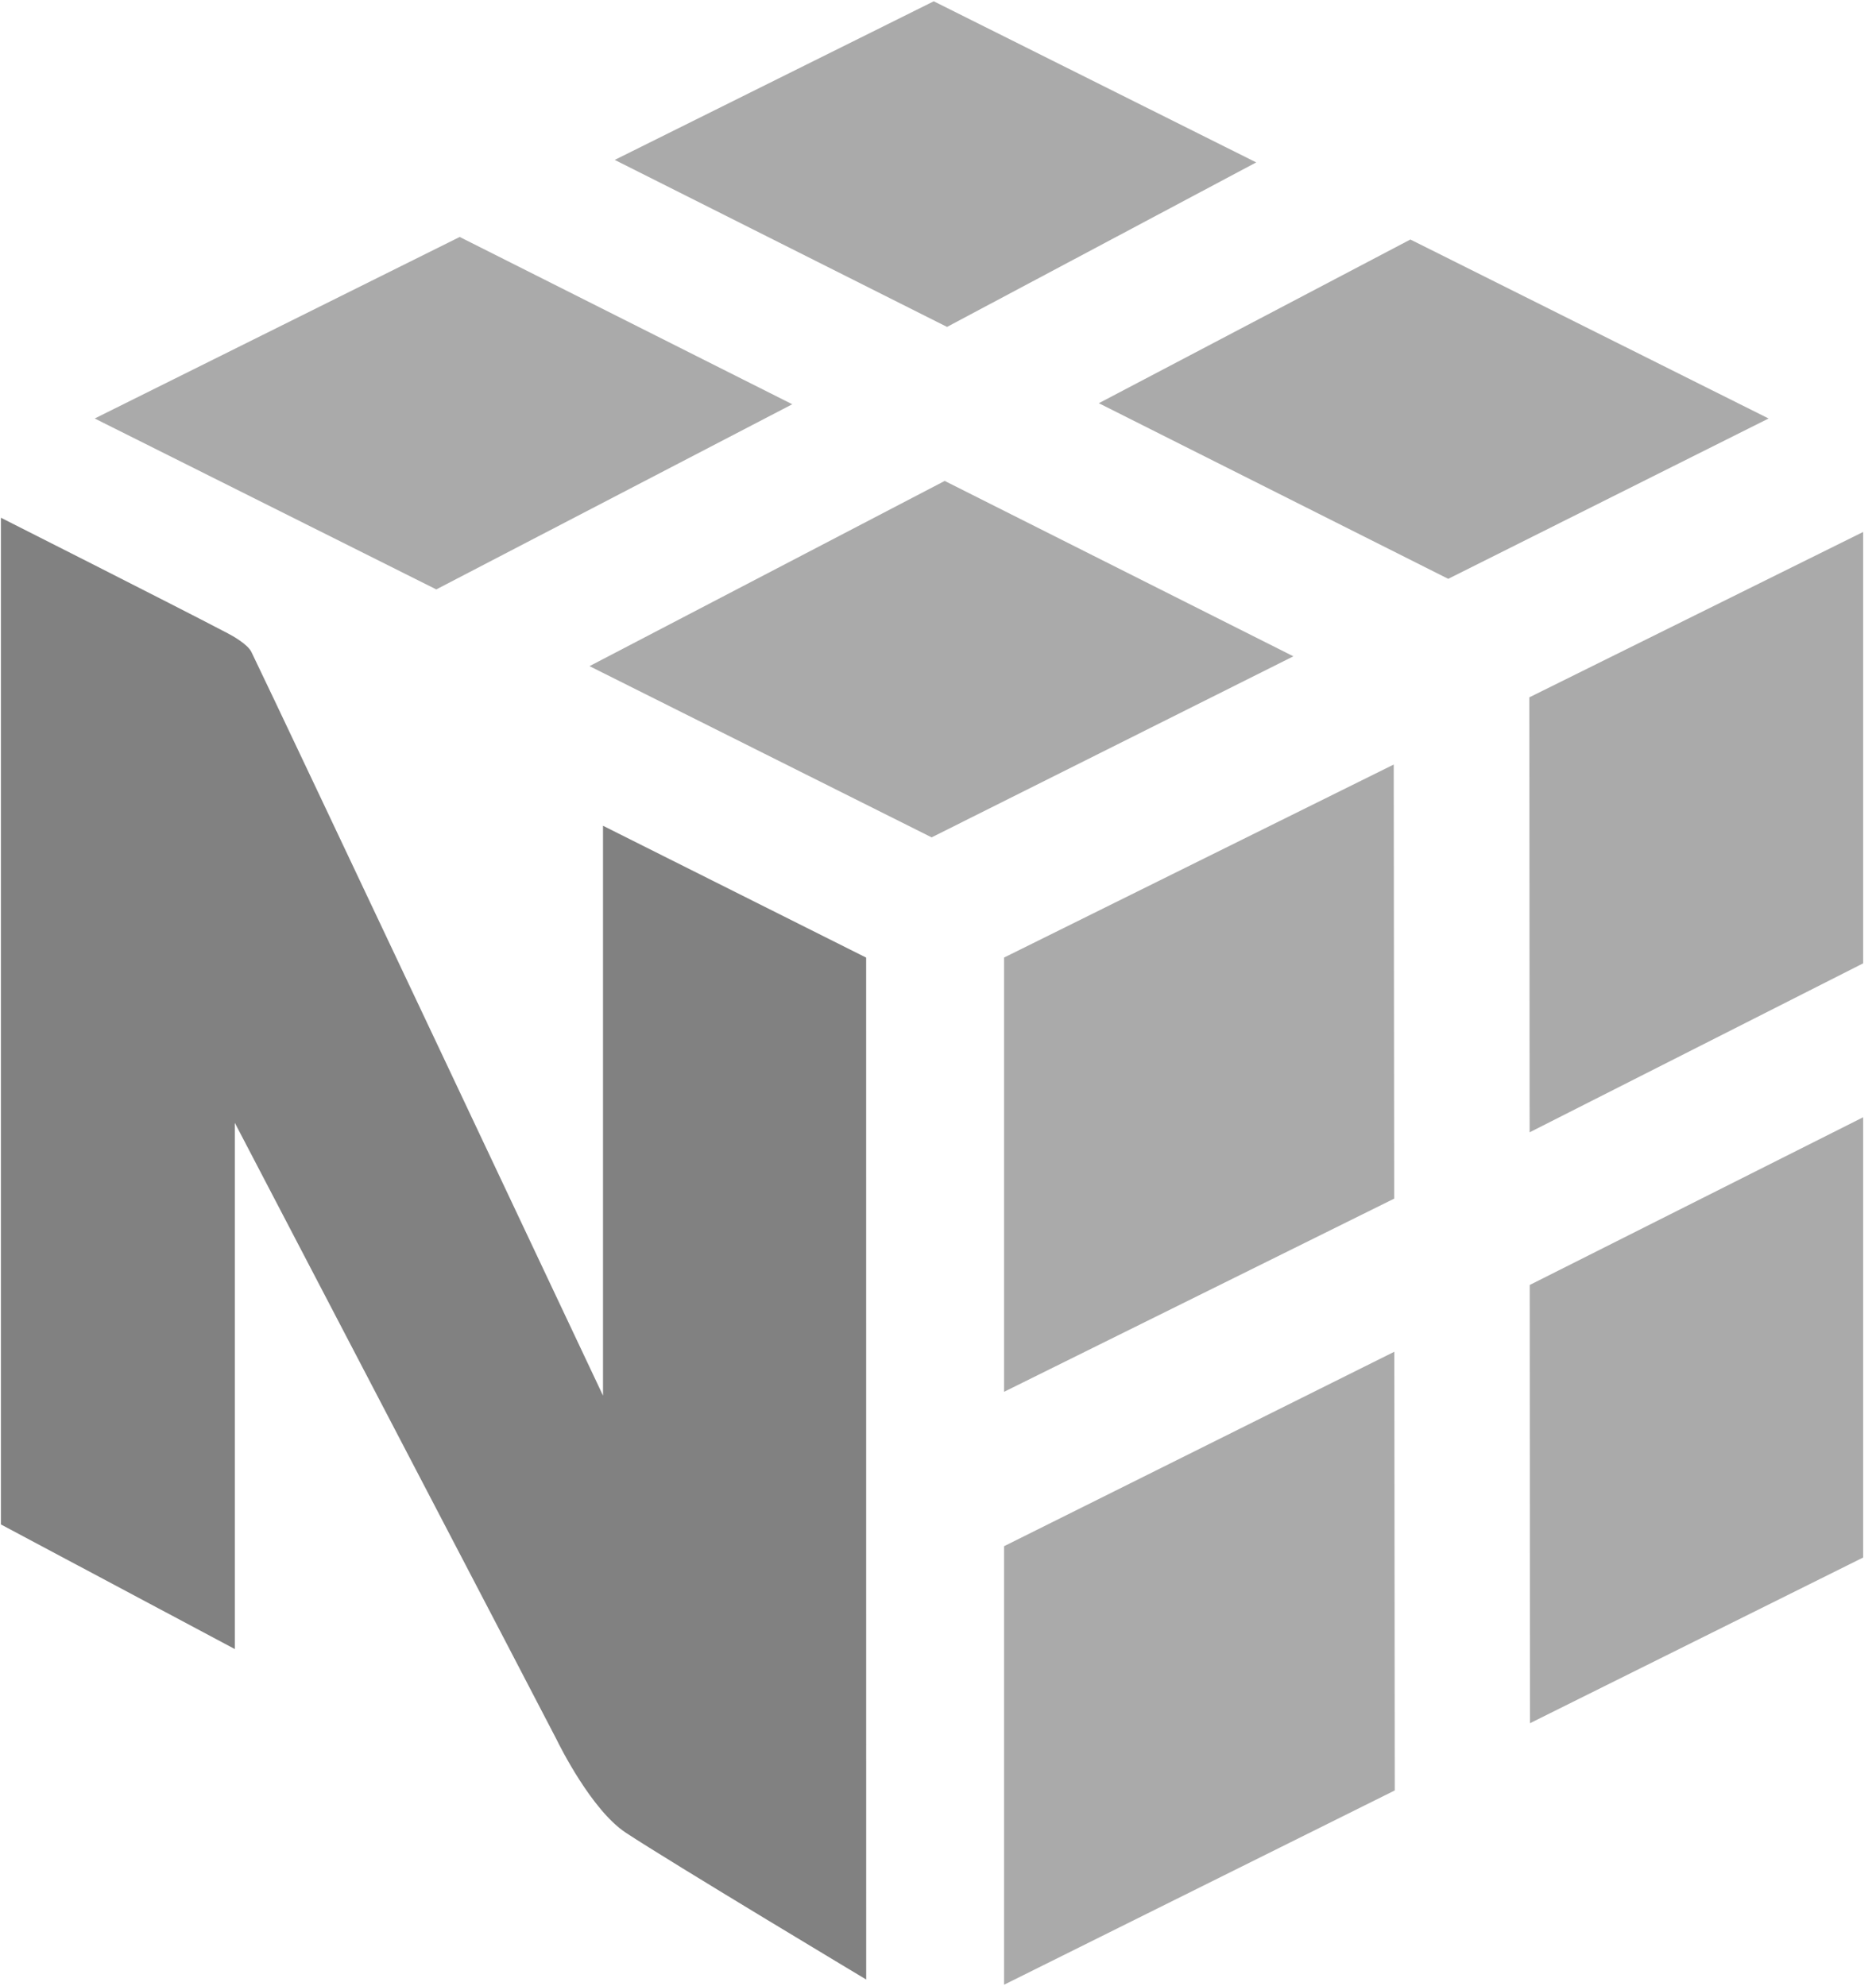
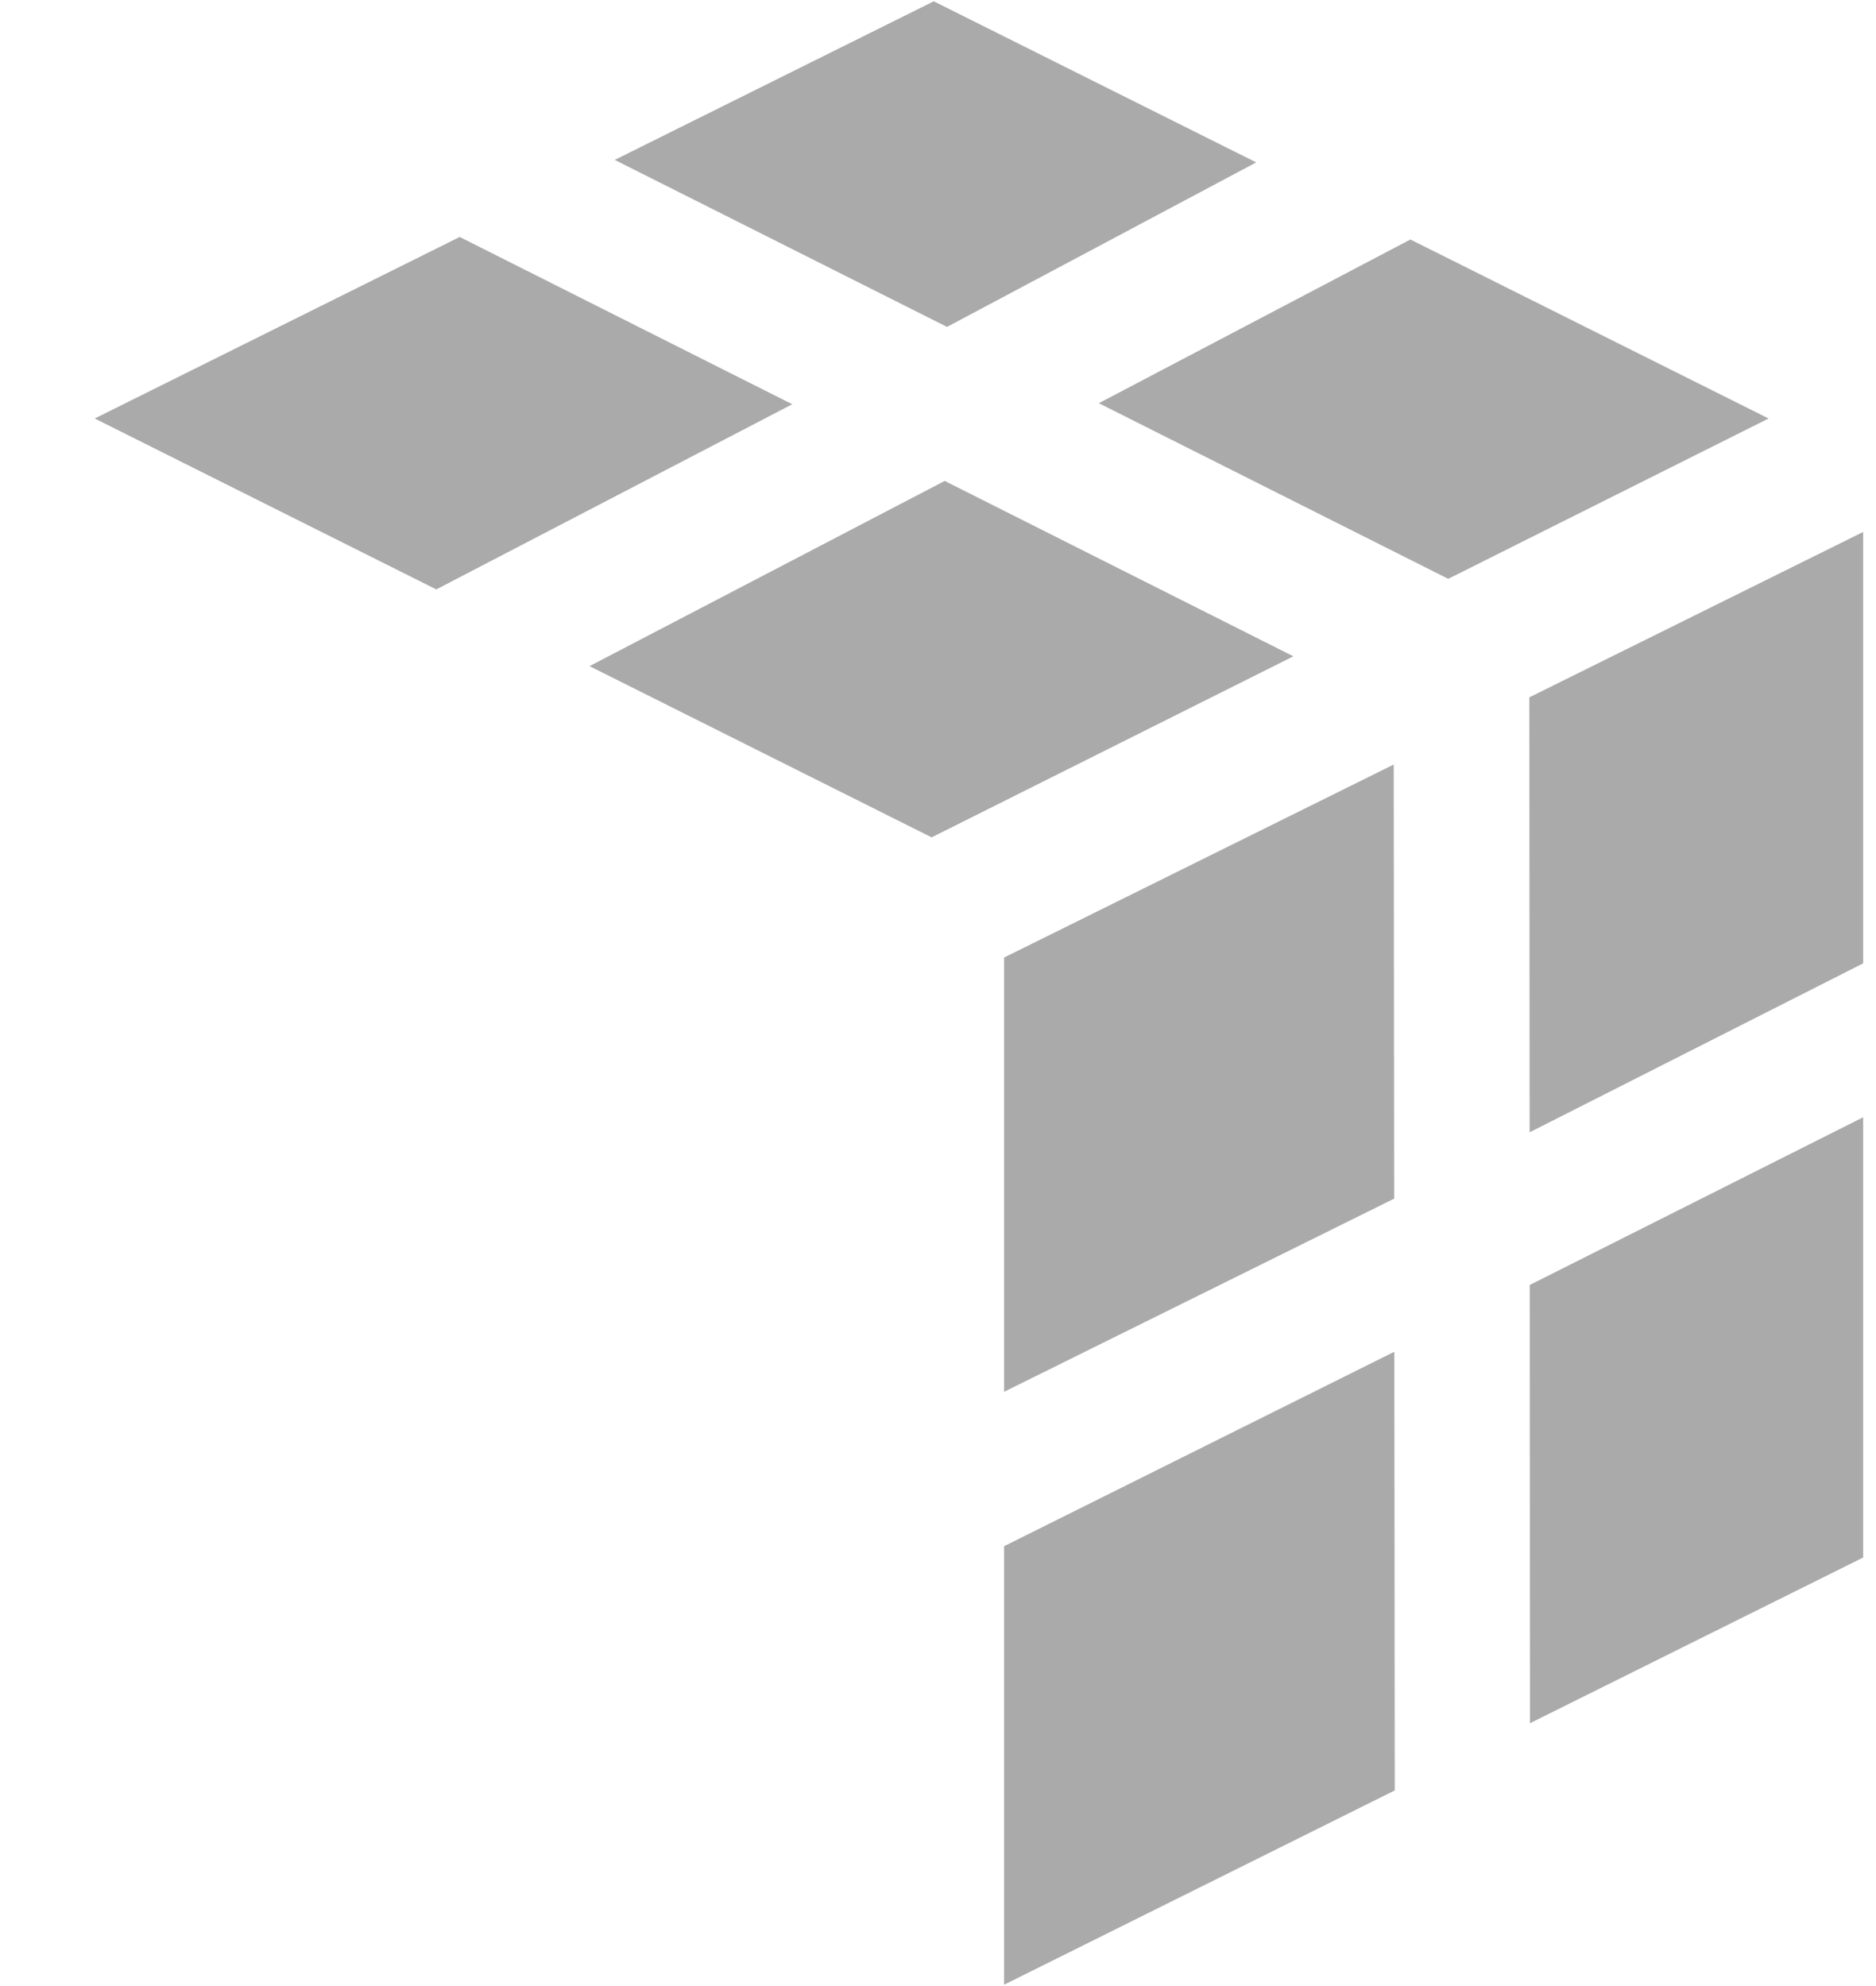
<svg xmlns="http://www.w3.org/2000/svg" width="136" height="144" viewBox="0 0 136 144" fill="none">
  <g clip-path="url(#clip0_12132_2505)">
    <path d="M101.081 98.009L101.112 129.818L72.791 143.904V112.109L101.081 98.009ZM135.069 81.008V112.929L110.914 124.944L110.897 93.169L135.069 81.008ZM101.038 55.433L101.07 86.908L72.791 100.914V69.428L101.038 55.433ZM135.069 38.57V69.848L110.89 82.099L110.869 50.561L135.069 38.57ZM68.486 34.87L93.763 47.587L67.538 60.714L42.738 48.299L68.486 34.87ZM33.326 17.181L57.435 29.311L31.628 42.736L6.867 30.343L33.326 17.181ZM102.245 17.366L128.213 30.343L104.988 41.969L79.659 29.235L102.245 17.366ZM67.692 0.094L91.069 11.775L68.654 23.703L44.565 11.594L67.692 0.094Z" fill="#AAAAAA" />
-     <path d="M62.791 69.432L43.715 59.873V101.189C43.715 101.189 20.387 51.715 18.225 47.272C17.947 46.698 16.8 46.069 16.506 45.917C12.323 43.727 0.066 37.539 0.066 37.539V110.532L17.023 119.566V81.412C17.023 81.412 40.103 125.618 40.337 126.101C40.571 126.585 42.889 131.244 45.364 132.88C48.662 135.055 62.794 143.526 62.794 143.526L62.791 69.432Z" fill="#818181" />
  </g>
  <defs>
    <clipPath id="clip0_12132_2505">
      <rect width="135" height="144" fill="white" transform="translate(0.066)" />
    </clipPath>
  </defs>
</svg>